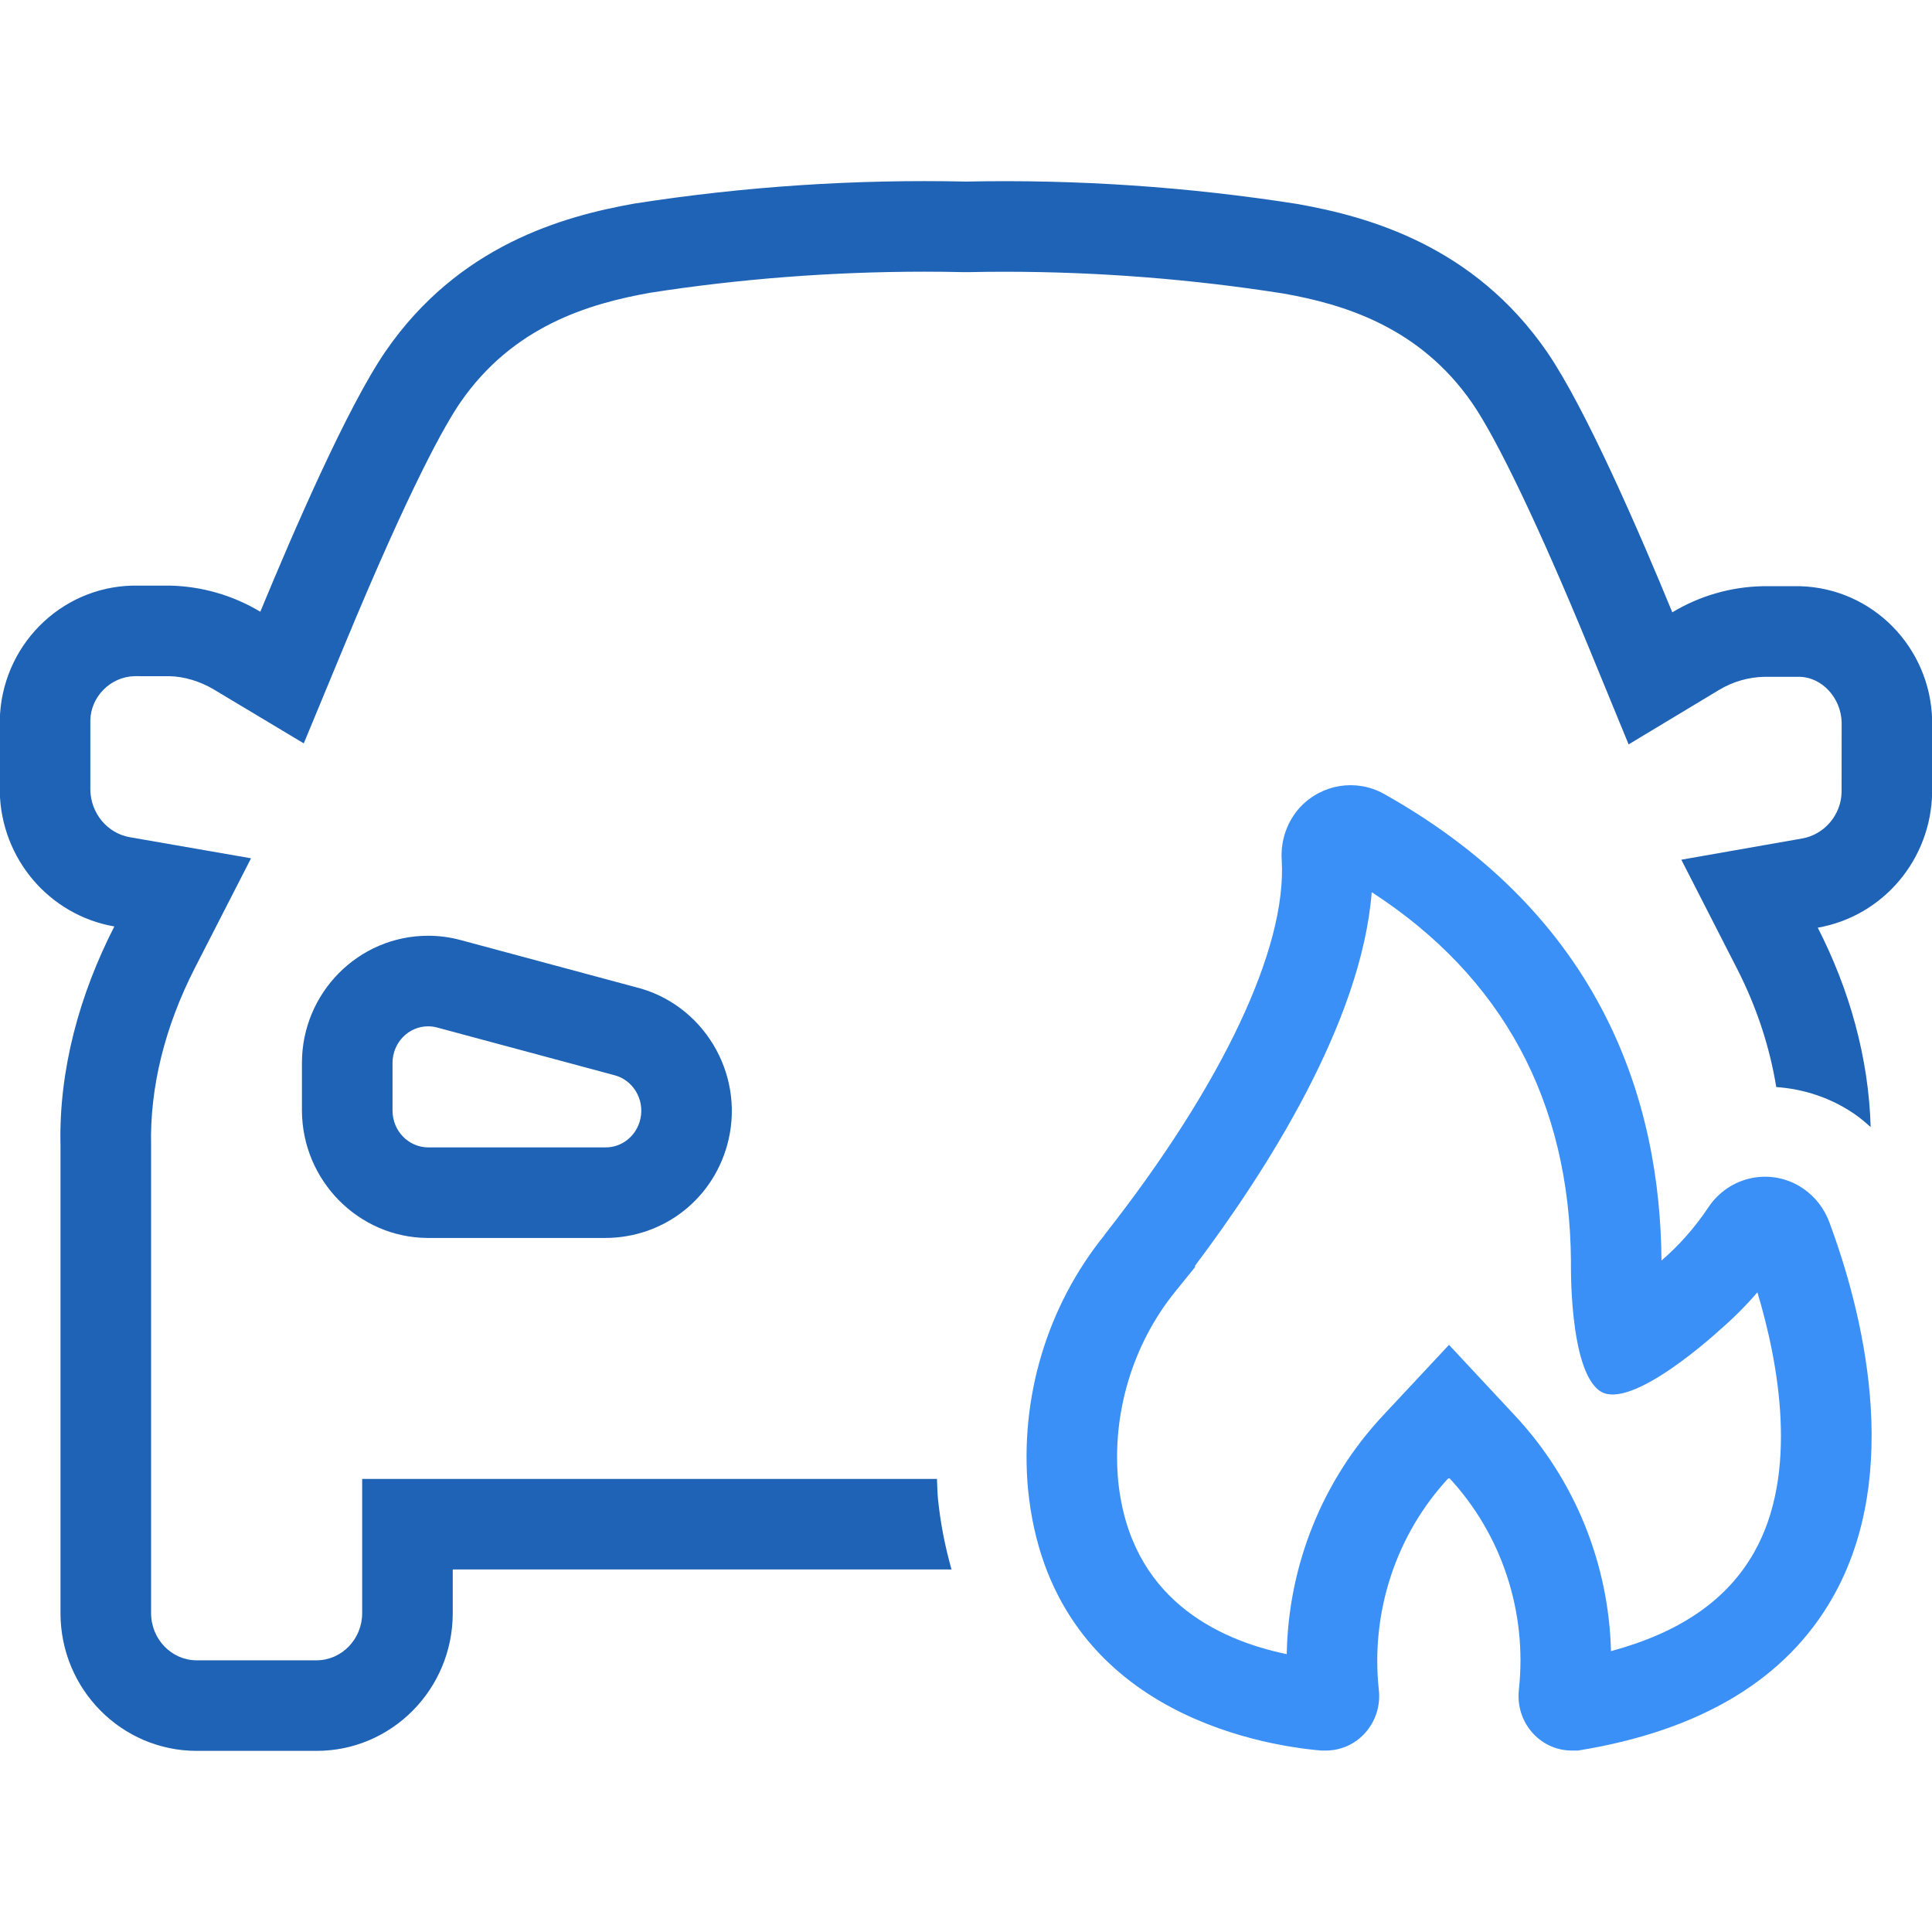
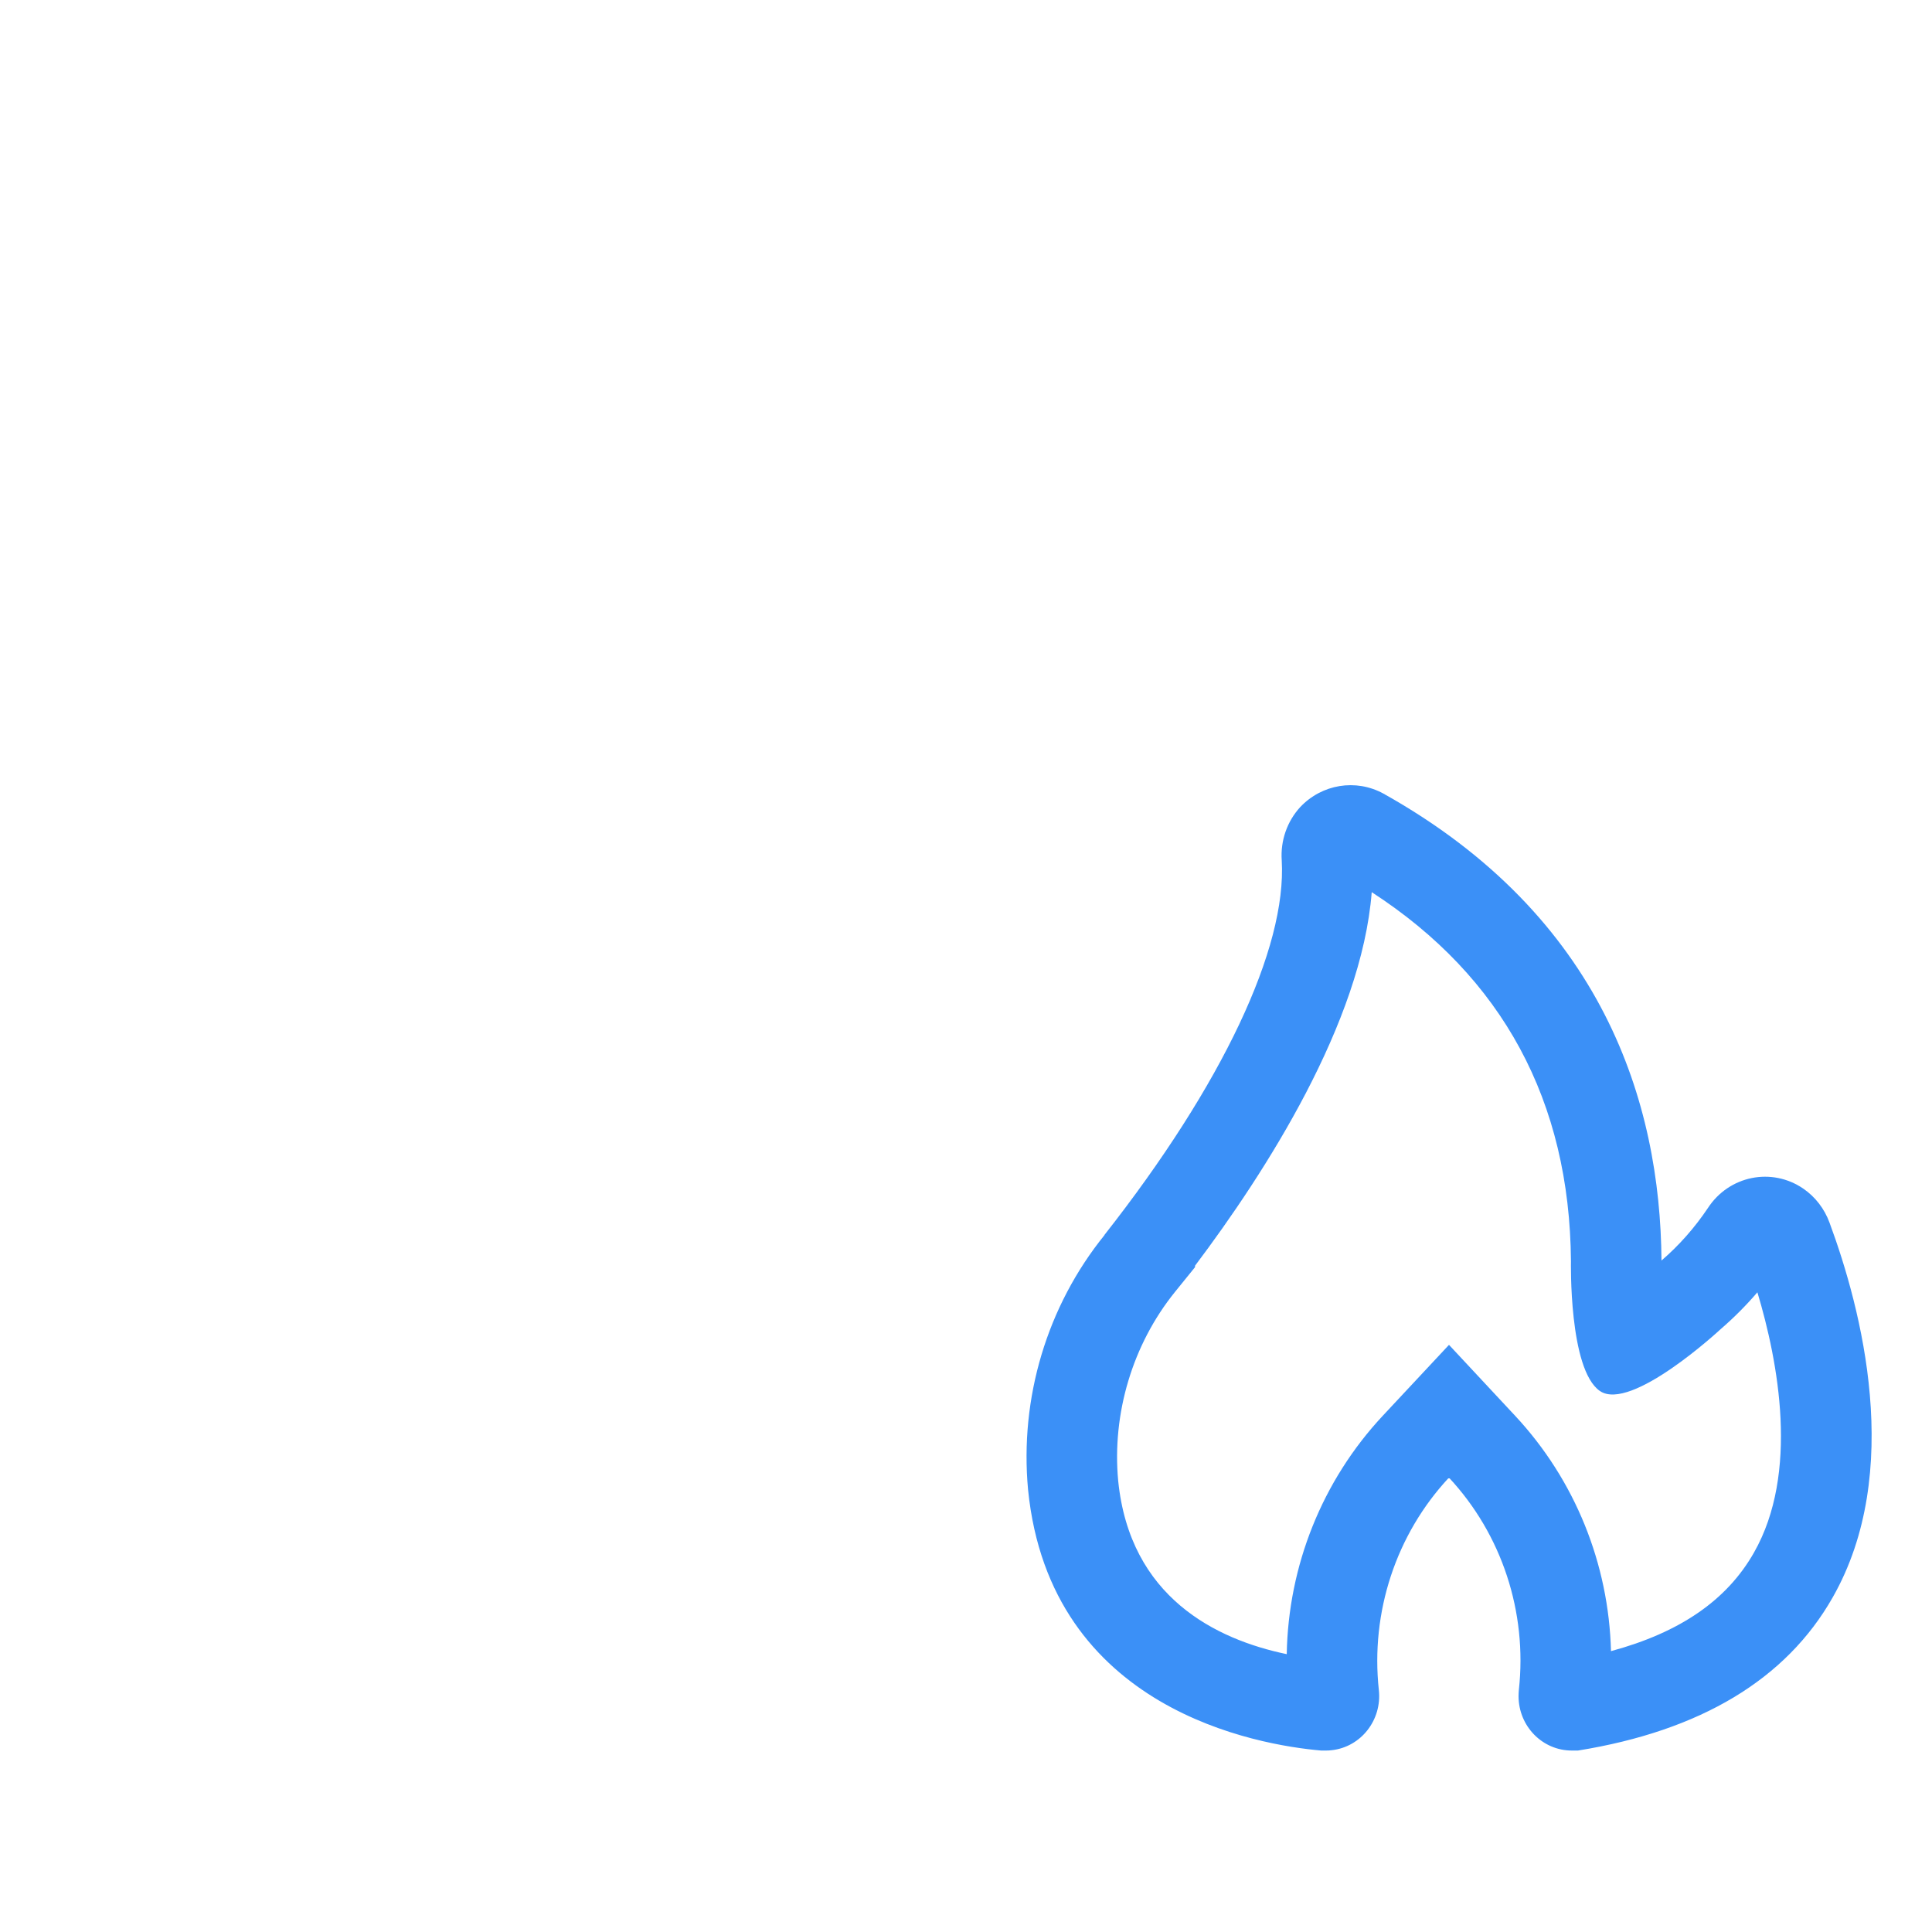
<svg xmlns="http://www.w3.org/2000/svg" version="1.1" x="0px" y="0px" width="64px" height="64px" viewBox="0 0 64 64" enable-background="new 0 0 64 64" xml:space="preserve">
  <g id="Shape_311_copy_2_1_" enable-background="new    ">
    <g id="Shape_311_copy_2">
      <g>
-         <path fill-rule="evenodd" clip-rule="evenodd" fill="#1F63B6" d="M59.629,19.419h-1.24c-1.055,0.021-2.086,0.319-2.992,0.865     c-1.109-2.701-2.881-6.775-4.148-8.624C48.832,8.154,45.371,7.184,43,6.761c-3.639-0.573-7.32-0.822-11-0.746     c-3.672-0.081-7.344,0.161-10.974,0.727c-2.384,0.422-5.839,1.387-8.256,4.899c-1.267,1.849-3.037,5.942-4.147,8.623     c-0.911-0.546-1.946-0.844-3.005-0.865H4.396c-2.412,0.053-4.354,2.019-4.403,4.457v2.377c0.046,2.213,1.638,4.082,3.795,4.457     c-1.148,2.242-1.844,4.74-1.784,7.264v15.491C2.008,55.959,4.024,57.997,6.512,58h3.979c2.487-0.003,4.503-2.041,4.507-4.556     v-1.453H31.52c-0.206-0.733-0.365-1.508-0.449-2.345c-0.021-0.219-0.022-0.437-0.033-0.655H11.997v4.453     c-0.001,0.855-0.679,1.555-1.51,1.556H6.512c-0.828-0.001-1.506-0.7-1.507-1.56V37.953c-0.045-1.938,0.458-3.951,1.454-5.896     l1.857-3.625l-4.014-0.698c-0.742-0.129-1.293-0.787-1.309-1.564l0-2.313c0.016-0.773,0.661-1.44,1.468-1.458l1.156,0.001     c0.475,0.01,1.001,0.162,1.463,0.438l2.983,1.787l1.331-3.213c2.238-5.403,3.373-7.378,3.851-8.074     c1.753-2.549,4.291-3.285,6.304-3.642c2.947-0.459,6.019-0.696,9.07-0.696c0.438,0,0.876,0.005,1.315,0.015h0.128     c0.41-0.009,0.82-0.013,1.23-0.013c3.088,0,6.195,0.244,9.24,0.724c1.951,0.349,4.488,1.088,6.244,3.638     c0.84,1.224,2.242,4.165,3.846,8.063l1.328,3.232l2.994-1.803c0.455-0.275,0.975-0.426,1.506-0.436h1.178     c0.717,0.021,1.357,0.684,1.379,1.509l-0.002,2.305c-0.01,0.746-0.559,1.411-1.307,1.542l-4.002,0.703l1.85,3.618     c0.662,1.296,1.084,2.619,1.295,3.913c0.928,0.065,1.82,0.362,2.596,0.896c0.189,0.13,0.361,0.277,0.531,0.429     c-0.065-2.297-0.705-4.558-1.752-6.604c2.17-0.381,3.762-2.271,3.789-4.497v-2.377C63.947,21.436,62.023,19.484,59.629,19.419z      M15.259,31.141c-0.351-0.095-0.714-0.143-1.078-0.143c-2.304,0-4.179,1.891-4.179,4.214v1.583c0.012,2.316,1.878,4.2,4.16,4.214     h5.878c1.978,0,3.65-1.338,4.094-3.255c0.519-2.238-0.86-4.506-3.076-5.053L15.259,31.141z M21.211,37.077     c-0.129,0.557-0.617,0.944-1.171,0.932h-5.859c-0.649-0.004-1.175-0.545-1.178-1.214v-1.583c0-0.671,0.528-1.214,1.179-1.214     c0.101,0,0.201,0.014,0.299,0.04l5.859,1.576C20.973,35.771,21.363,36.425,21.211,37.077z" />
-       </g>
+         </g>
    </g>
  </g>
  <g id="Shape_317_copy_1_" enable-background="new    ">
    <g id="Shape_317_copy">
      <g>
        <path fill-rule="evenodd" clip-rule="evenodd" fill="#3B90F7" d="M60.605,40.501c-0.168-0.459-0.471-0.853-0.867-1.125     c-1.045-0.717-2.459-0.433-3.16,0.639c-0.434,0.648-0.951,1.236-1.539,1.742C55,36.545,53.115,30.364,45.826,26.288     c-0.912-0.497-2.036-0.314-2.754,0.447c-0.436,0.475-0.658,1.114-0.613,1.765c0.17,2.901-1.957,7.424-5.872,12.408v0.007     c-1.903,2.355-2.813,5.39-2.531,8.433c0.731,7.304,7.628,8.46,9.708,8.641h0.164c0.064,0,0.129-0.003,0.193-0.012     c0.967-0.11,1.663-1.003,1.555-1.993c-0.279-2.582,0.57-5.158,2.322-7.036c1.752,1.879,2.6,4.456,2.316,7.036     c-0.006,0.068-0.01,0.137-0.01,0.205c0.002,0.996,0.793,1.802,1.766,1.8h0.203c4.059-0.654,6.896-2.359,8.436-5.071     C63.078,48.76,61.662,43.355,60.605,40.501z M58.102,51.432c-0.893,1.574-2.449,2.647-4.736,3.264     c-0.074-2.891-1.189-5.664-3.172-7.793L48,44.55L45.805,46.9c-2.008,2.152-3.129,4.968-3.18,7.896     c-2.34-0.487-5.197-1.881-5.584-5.747c-0.207-2.227,0.478-4.513,1.879-6.249l0.667-0.824v-0.047     c2.338-3.104,5.516-8.051,5.853-12.375c4.332,2.81,6.559,6.922,6.6,12.226c0,0-0.076,3.576,0.955,4.296     c1.031,0.718,4.004-2.046,4.004-2.046c0.434-0.375,0.842-0.783,1.217-1.221C58.906,45.107,59.607,48.791,58.102,51.432z" />
      </g>
    </g>
  </g>
</svg>